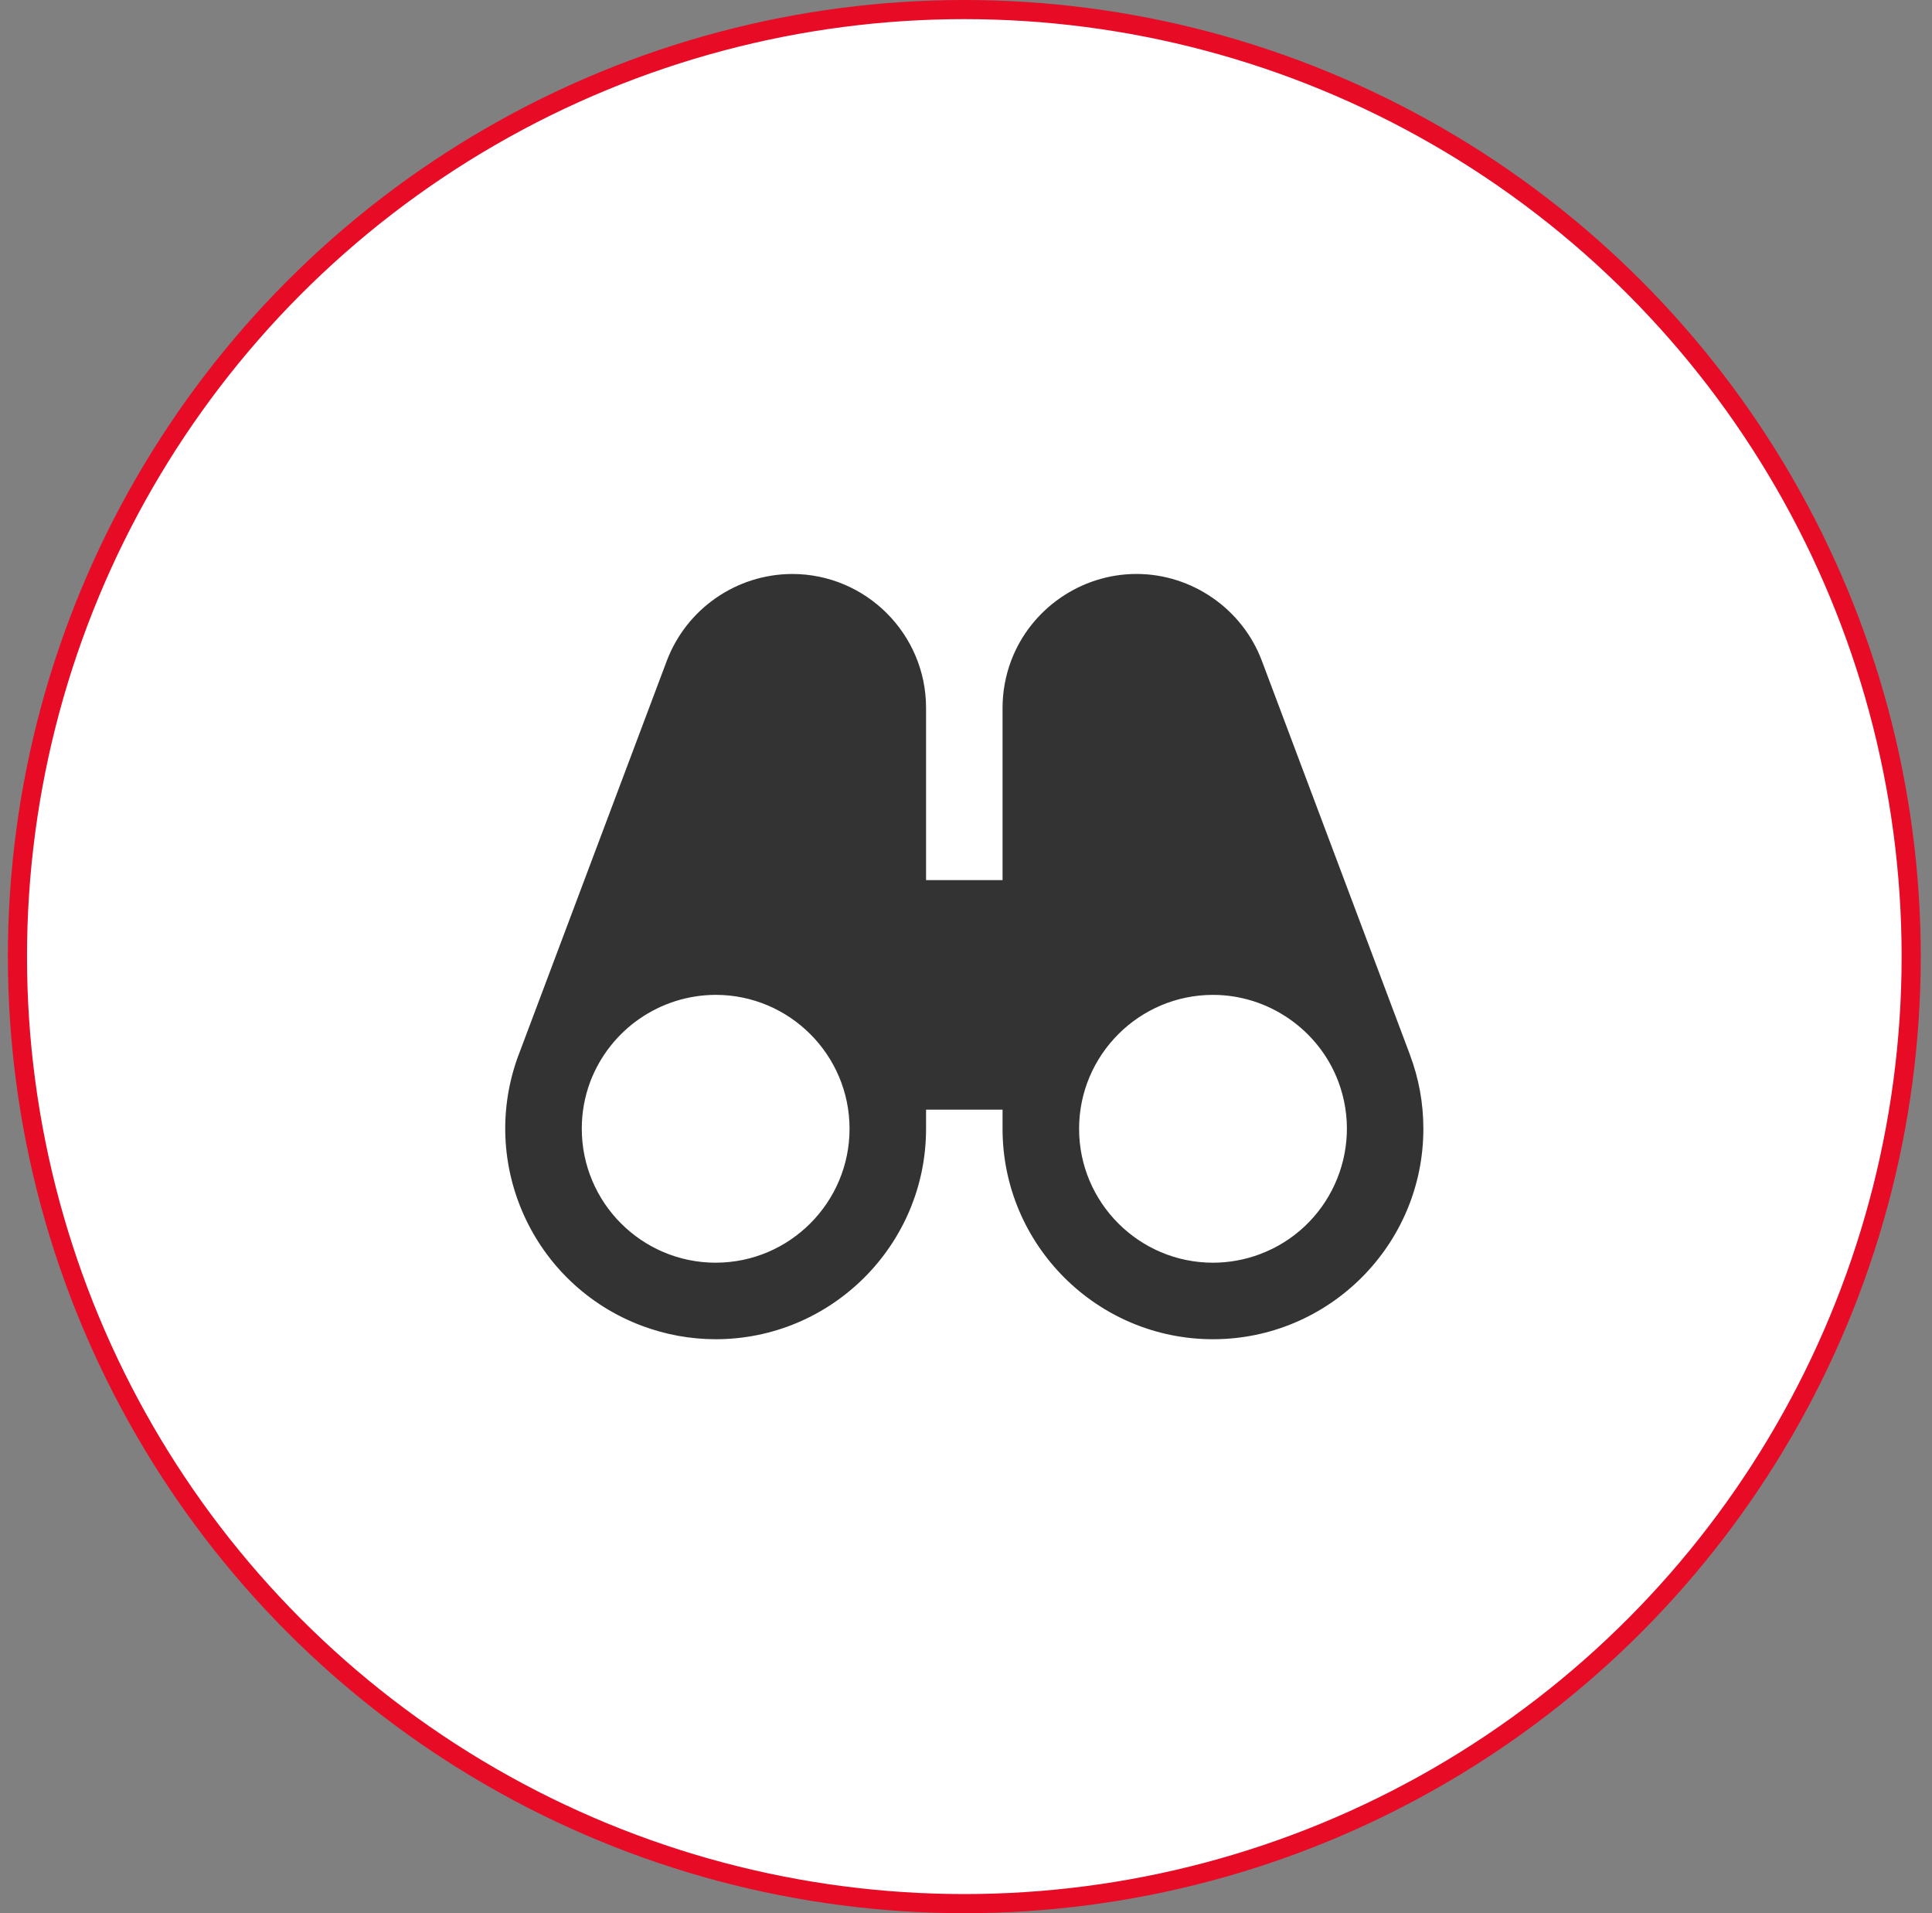
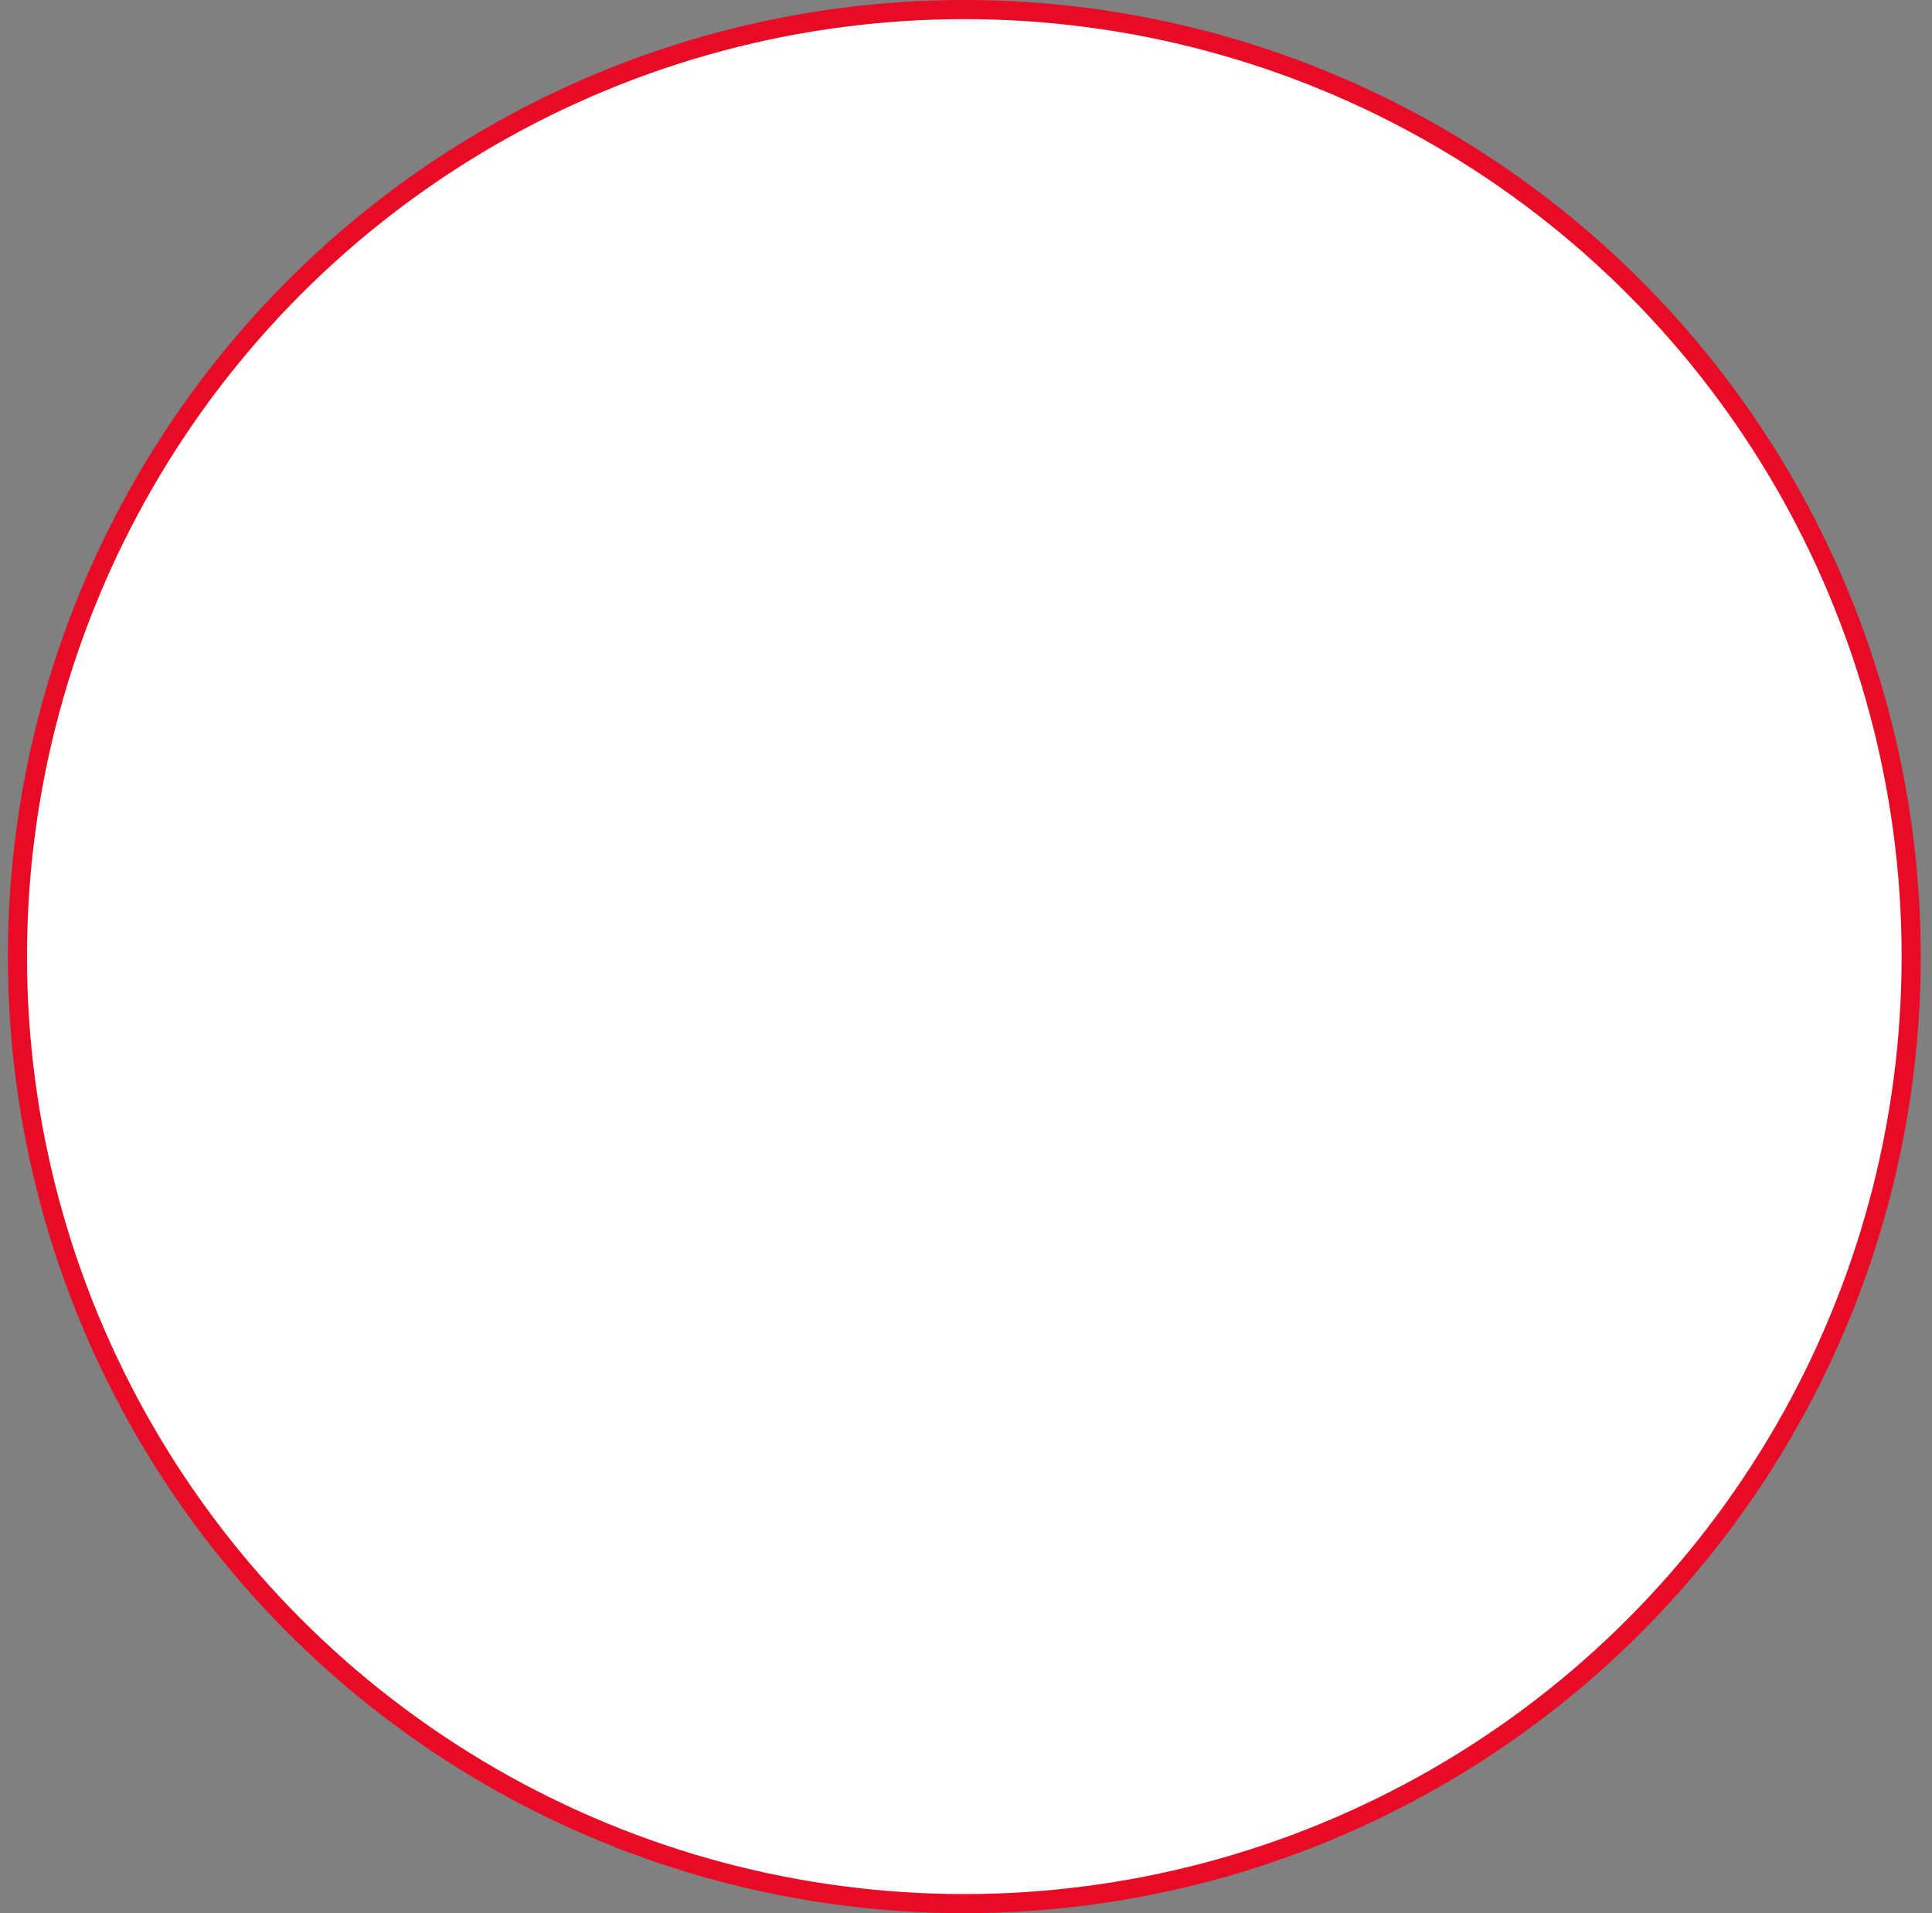
<svg xmlns="http://www.w3.org/2000/svg" width="101" height="100" viewBox="0 0 101 100" fill="none">
  <rect x="0" y="0" width="101" height="100" fill="#808080" stroke="none" />
  <circle cx="50.412" cy="50" r="49.5" fill="white" stroke="#E70B26" />
-   <path d="M73.708 55.128L65.971 34.55L65.967 34.538L65.965 34.536C64.945 31.822 62.31 30 59.412 30C56.514 30 53.88 31.822 52.858 34.538C52.563 35.326 52.411 36.16 52.411 37.001V46.001H48.412V37.001C48.412 33.14 45.272 30.001 41.412 30.001C38.499 30.011 35.892 31.816 34.858 34.54L34.854 34.552L27.118 55.122L27.115 55.125C24.982 60.82 27.868 67.167 33.563 69.3C34.794 69.761 36.099 69.999 37.413 70C43.476 70 48.412 65.066 48.412 59.001V58.001H52.411V59.001C52.411 65.067 57.347 70 63.411 70C69.475 70 74.41 65.066 74.41 59.001C74.41 57.669 74.174 56.367 73.706 55.128H73.708ZM37.413 66C33.542 65.996 30.409 62.853 30.414 58.983C30.414 58.148 30.565 57.318 30.858 56.536C31.894 53.813 34.499 52.009 37.413 52C41.273 52 44.412 55.14 44.412 58.999C44.412 62.859 41.272 65.999 37.413 65.999V66ZM63.412 66C59.552 66 56.412 62.86 56.412 59.001C56.412 55.142 59.553 52.001 63.412 52.001C66.312 52.001 68.947 53.825 69.966 56.537C71.323 60.162 69.484 64.2 65.859 65.556C65.076 65.849 64.248 65.999 63.412 66Z" fill="#333333" />
</svg>